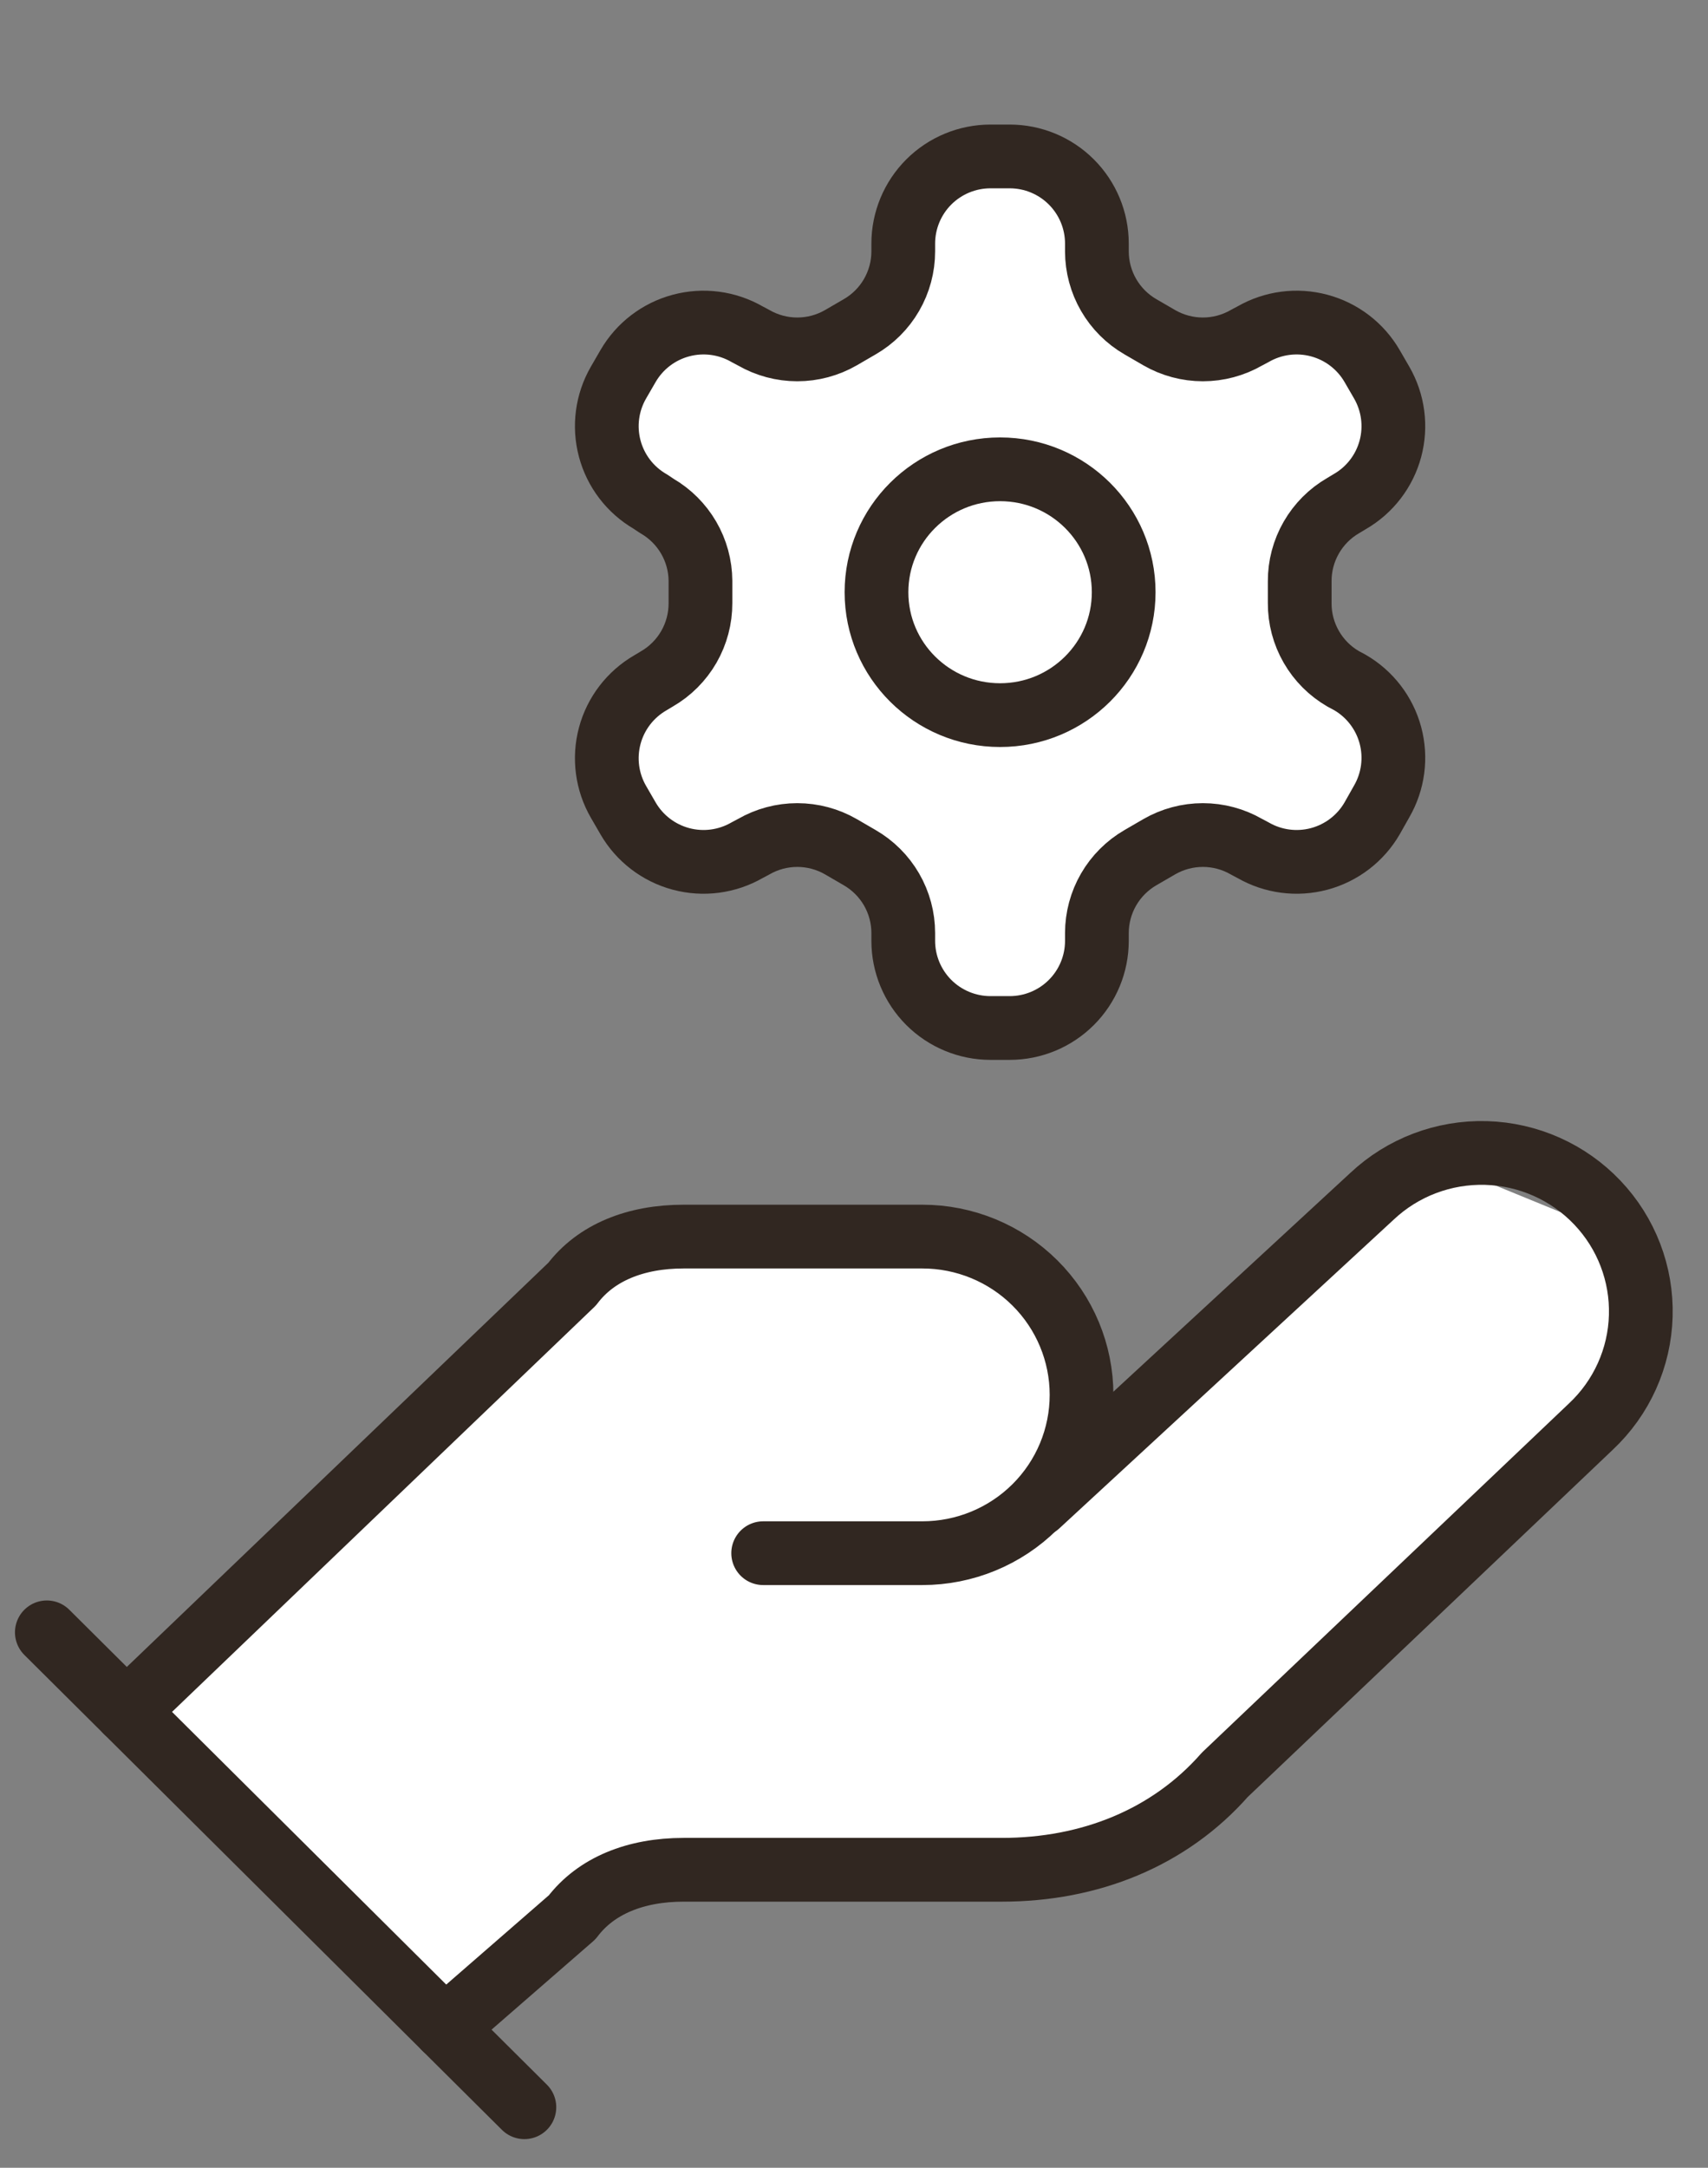
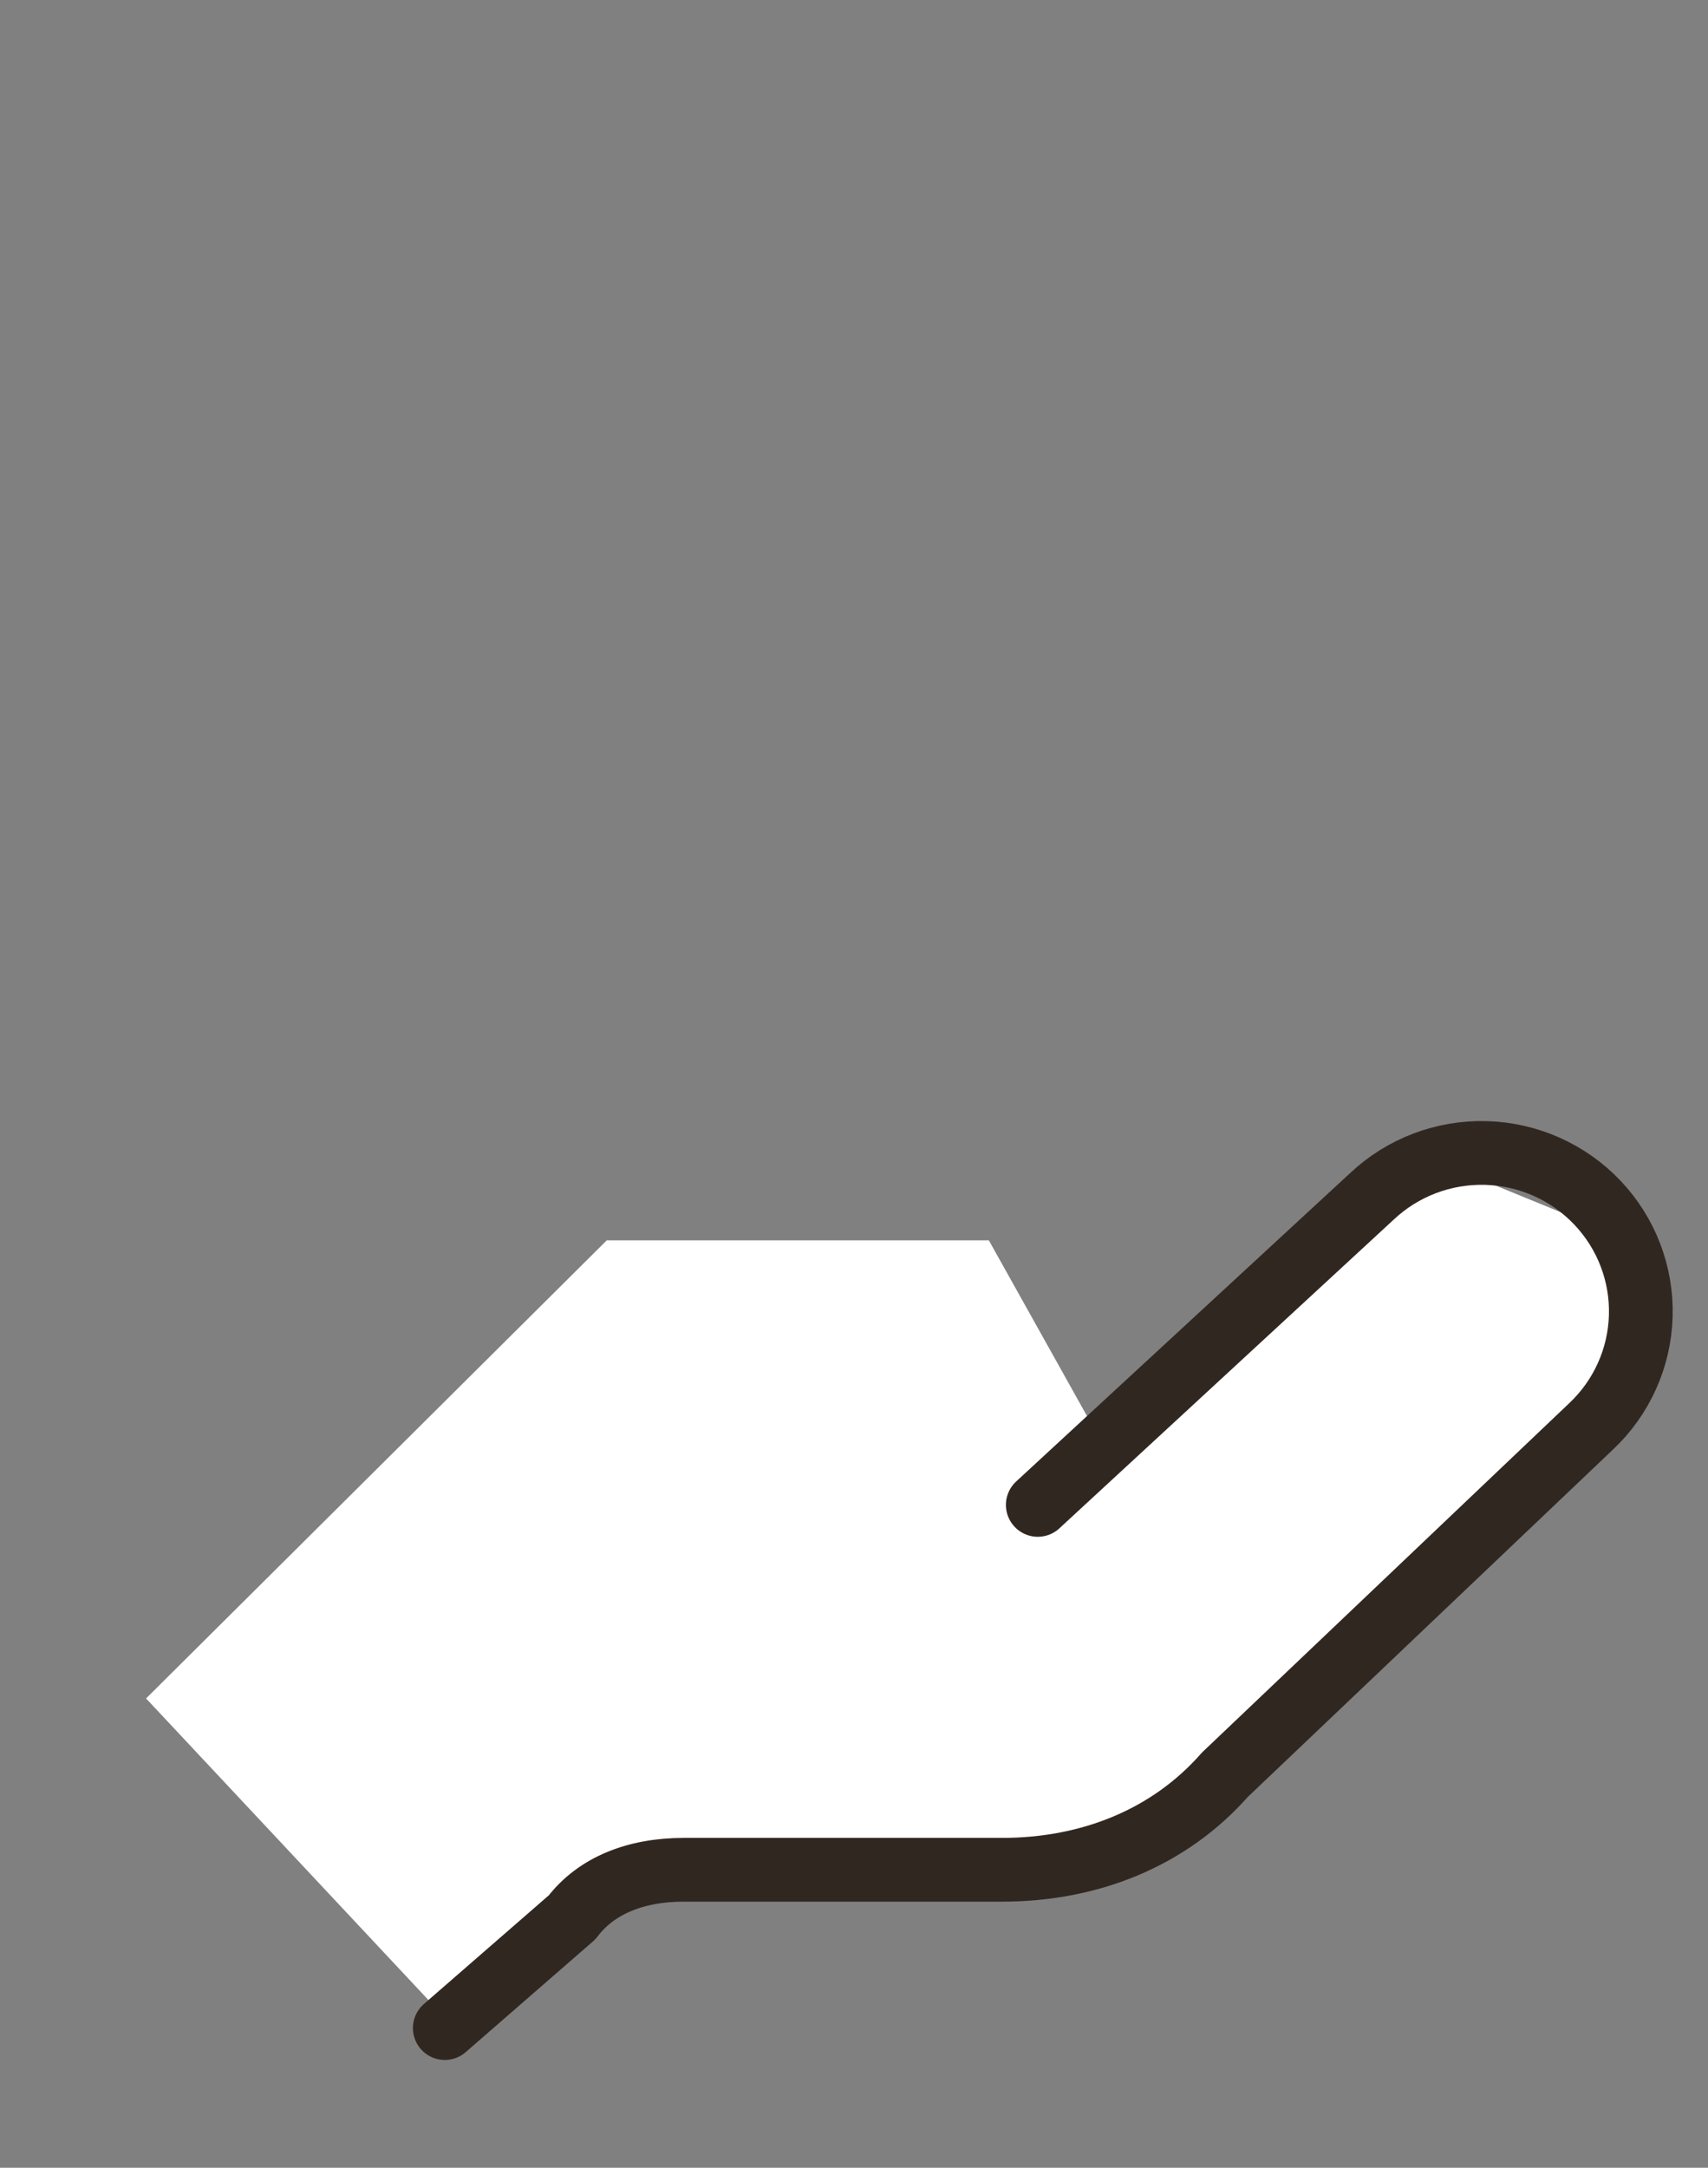
<svg xmlns="http://www.w3.org/2000/svg" width="67" height="85" viewBox="0 0 67 85" fill="none">
  <rect x="0" y="0" width="67" height="85" fill="#808080" stroke="none" />
  <path d="M5.73 66.598L23.803 48.634H38.789L43.197 56.521L56.421 45.567L63.914 48.634L62.592 56.521L45.842 71.856L23.803 74.046L17.631 79.304L5.73 66.598Z" fill="white" />
-   <path d="M29.937 60.902H36.182C37.838 60.902 39.426 60.248 40.597 59.084C41.768 57.92 42.426 56.341 42.426 54.695C42.426 53.049 41.768 51.47 40.597 50.306C39.426 49.142 37.838 48.488 36.182 48.488H26.815C24.941 48.488 23.38 49.109 22.444 50.35L4.959 67.109" stroke="#312721" stroke-width="2.5" stroke-linecap="round" stroke-linejoin="round" />
  <path d="M17.448 79.523L22.444 75.178C23.38 73.937 24.941 73.316 26.815 73.316H39.304C42.738 73.316 45.861 72.075 48.046 69.592L62.408 55.936C63.613 54.805 64.317 53.243 64.363 51.596C64.41 49.949 63.797 48.351 62.658 47.154C61.52 45.956 59.949 45.257 58.292 45.21C56.635 45.164 55.027 45.773 53.822 46.905L40.709 59.009" stroke="#312721" stroke-width="2.5" stroke-linecap="round" stroke-linejoin="round" />
-   <path d="M1.837 64.006L20.57 82.627" stroke="#312721" stroke-width="2.5" stroke-linecap="round" stroke-linejoin="round" />
-   <path d="M39.607 6.134H38.854C37.947 6.134 37.076 6.494 36.434 7.135C35.793 7.776 35.432 8.645 35.432 9.552V9.859C35.432 10.458 35.273 11.047 34.973 11.566C34.673 12.085 34.241 12.516 33.721 12.815L32.986 13.242C32.466 13.542 31.876 13.7 31.275 13.7C30.674 13.7 30.084 13.542 29.564 13.242L29.308 13.106C28.522 12.653 27.59 12.531 26.714 12.765C25.838 12.998 25.091 13.57 24.637 14.353L24.261 15.002C23.808 15.787 23.685 16.718 23.919 17.593C24.153 18.468 24.725 19.214 25.509 19.667L25.766 19.838C26.283 20.137 26.713 20.565 27.013 21.08C27.314 21.596 27.473 22.181 27.477 22.777V23.649C27.479 24.251 27.322 24.843 27.022 25.365C26.721 25.887 26.288 26.321 25.766 26.622L25.509 26.776C24.725 27.23 24.153 27.976 23.919 28.85C23.685 29.725 23.808 30.657 24.261 31.441L24.637 32.09C25.091 32.873 25.838 33.445 26.714 33.679C27.59 33.913 28.522 33.79 29.308 33.337L29.564 33.201C30.084 32.901 30.674 32.743 31.275 32.743C31.876 32.743 32.466 32.901 32.986 33.201L33.721 33.628C34.241 33.928 34.673 34.359 34.973 34.877C35.273 35.396 35.432 35.985 35.432 36.584V36.892C35.432 37.798 35.793 38.667 36.434 39.308C37.076 39.949 37.947 40.309 38.854 40.309H39.607C40.514 40.309 41.385 39.949 42.026 39.308C42.668 38.667 43.028 37.798 43.028 36.892V36.584C43.029 35.985 43.187 35.396 43.488 34.877C43.788 34.359 44.22 33.928 44.739 33.628L45.475 33.201C45.995 32.901 46.585 32.743 47.186 32.743C47.786 32.743 48.376 32.901 48.897 33.201L49.153 33.337C49.938 33.79 50.871 33.913 51.747 33.679C52.623 33.445 53.37 32.873 53.824 32.09L54.2 31.424C54.653 30.64 54.776 29.708 54.542 28.833C54.308 27.959 53.736 27.213 52.951 26.759L52.695 26.622C52.172 26.321 51.739 25.887 51.439 25.365C51.138 24.843 50.981 24.251 50.984 23.649V22.794C50.981 22.192 51.138 21.6 51.439 21.078C51.739 20.556 52.172 20.122 52.695 19.821L52.951 19.667C53.736 19.214 54.308 18.468 54.542 17.593C54.776 16.718 54.653 15.787 54.2 15.002L53.824 14.353C53.37 13.57 52.623 12.998 51.747 12.765C50.871 12.531 49.938 12.653 49.153 13.106L48.897 13.242C48.376 13.542 47.786 13.7 47.186 13.7C46.585 13.7 45.995 13.542 45.475 13.242L44.739 12.815C44.22 12.516 43.788 12.085 43.488 11.566C43.187 11.047 43.029 10.458 43.028 9.859V9.552C43.028 8.645 42.668 7.776 42.026 7.135C41.385 6.494 40.514 6.134 39.607 6.134Z" fill="white" stroke="#312721" stroke-width="2.5" stroke-linecap="round" stroke-linejoin="round" />
-   <path d="M39.23 28.041C41.908 28.041 44.079 25.883 44.079 23.222C44.079 20.56 41.908 18.402 39.23 18.402C36.552 18.402 34.382 20.56 34.382 23.222C34.382 25.883 36.552 28.041 39.23 28.041Z" fill="white" stroke="#312721" stroke-width="2.5" stroke-linecap="round" stroke-linejoin="round" />
</svg>